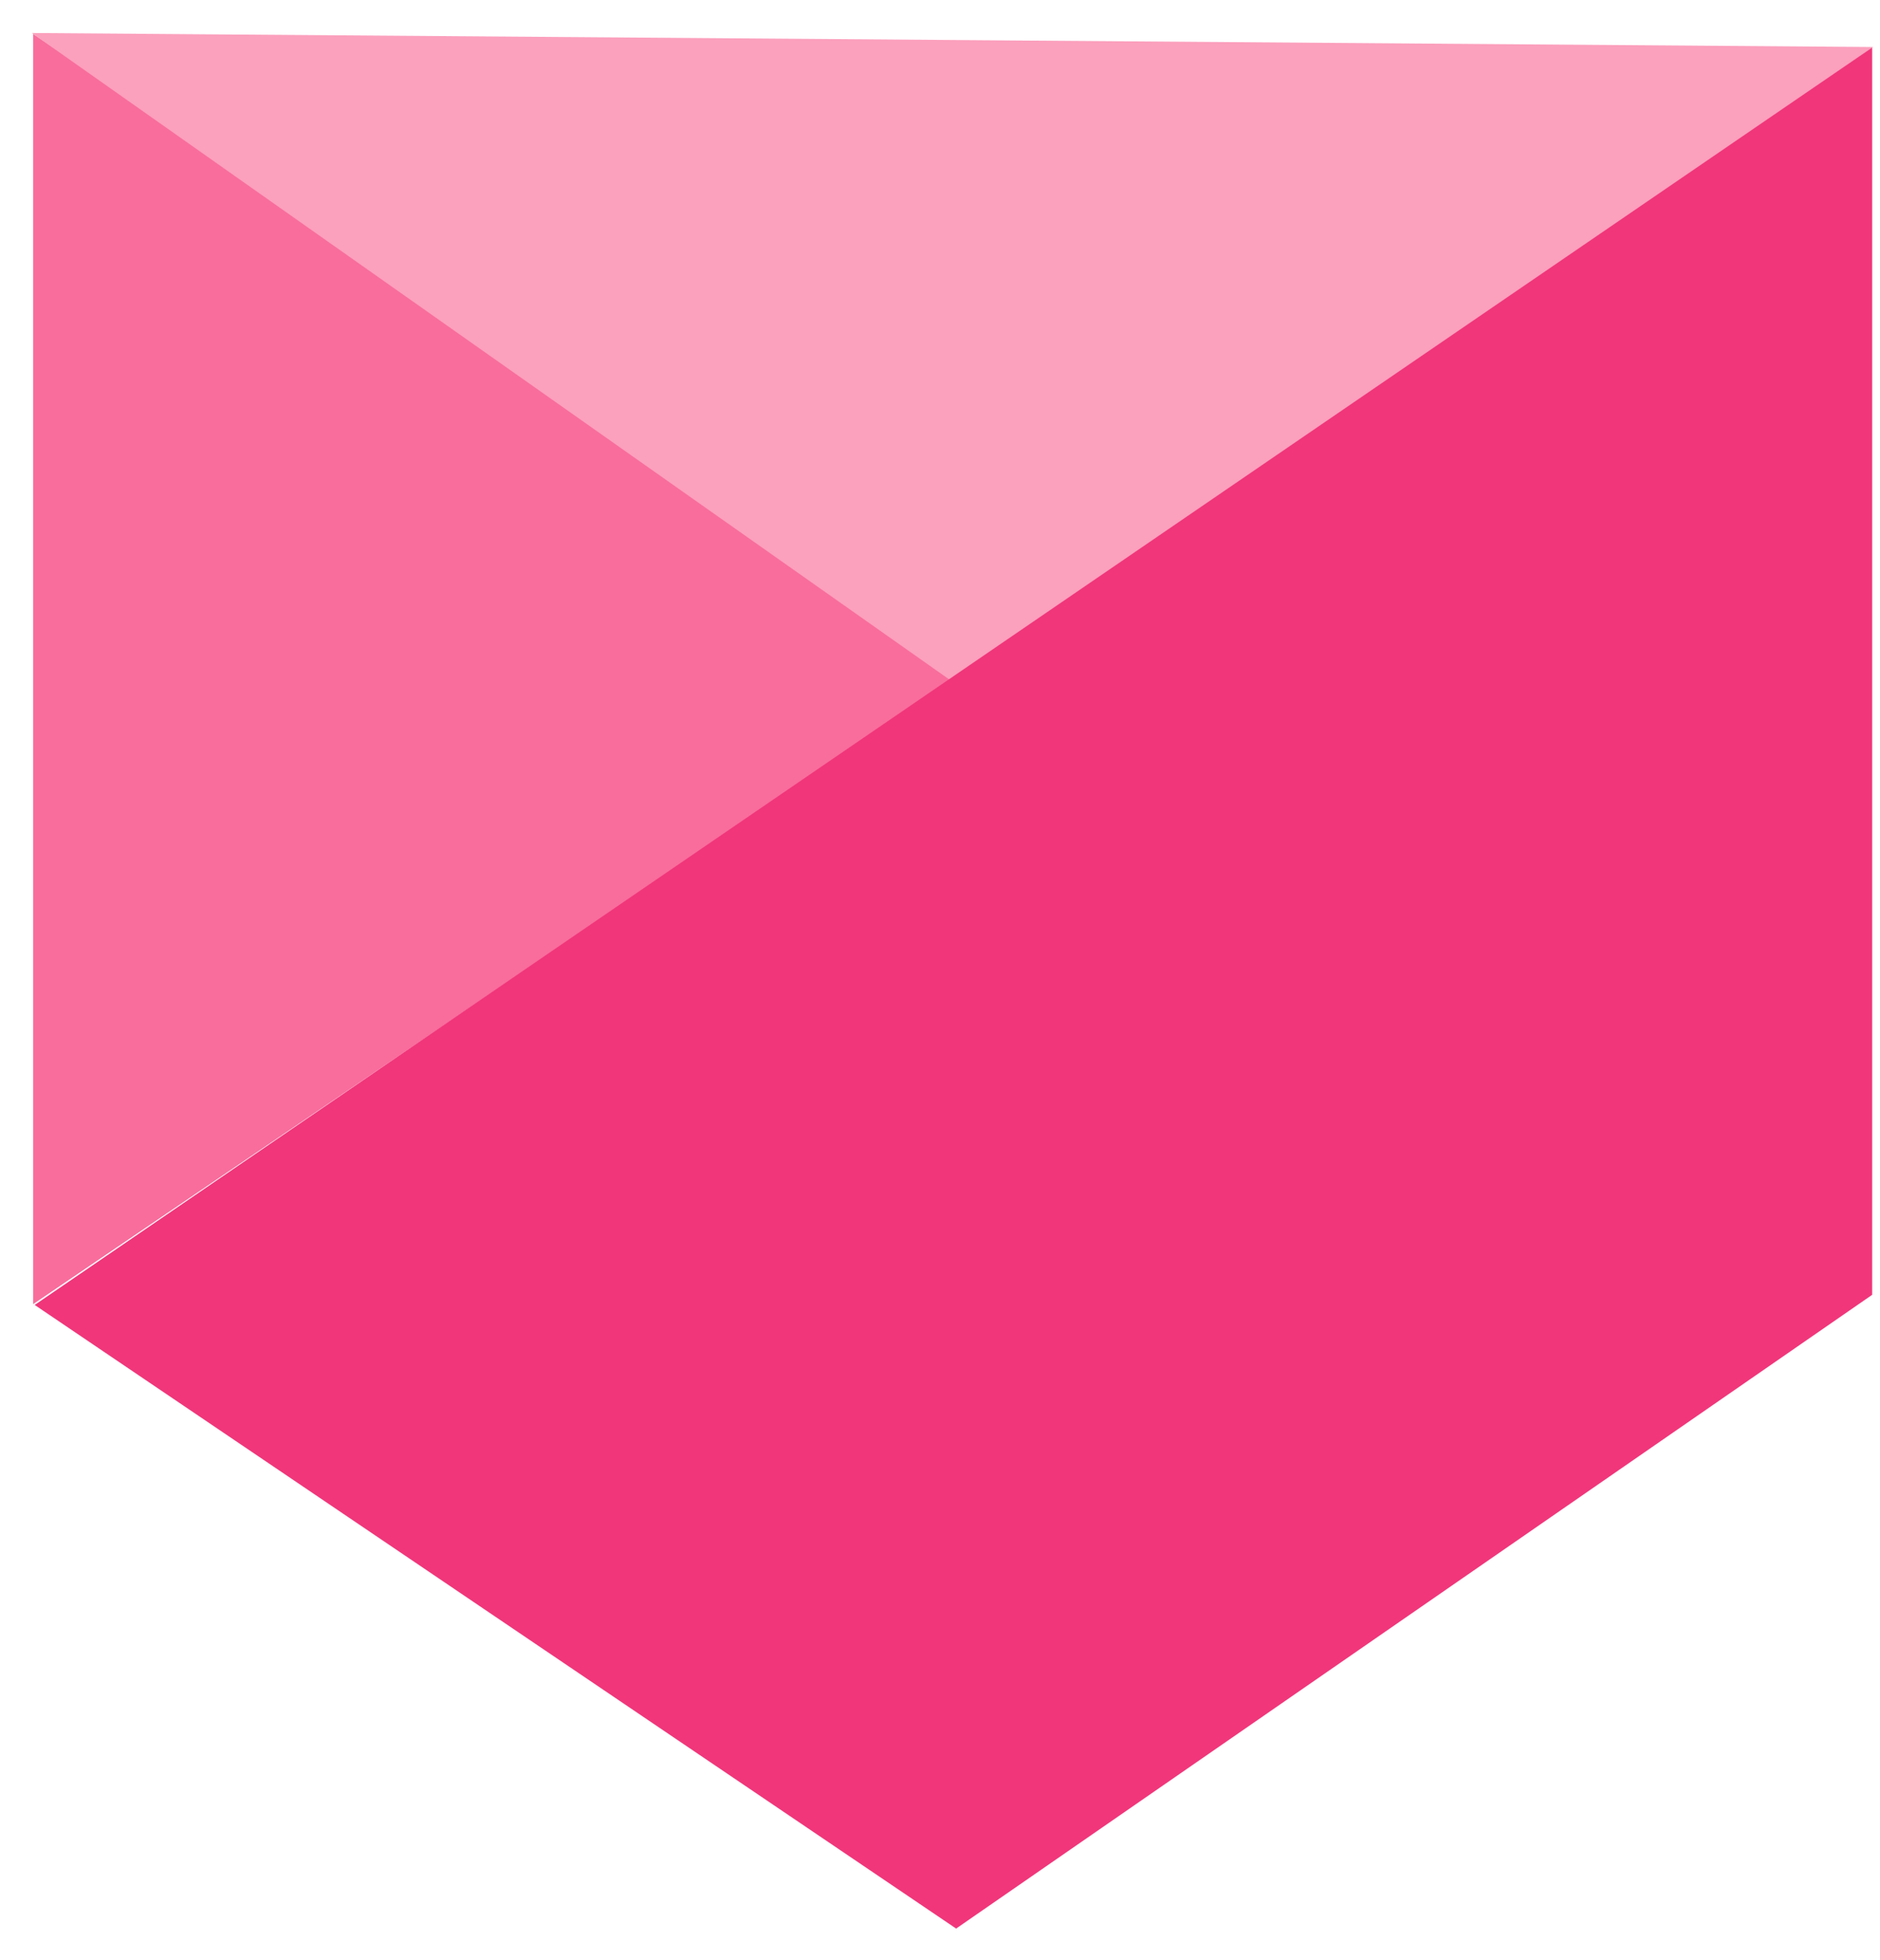
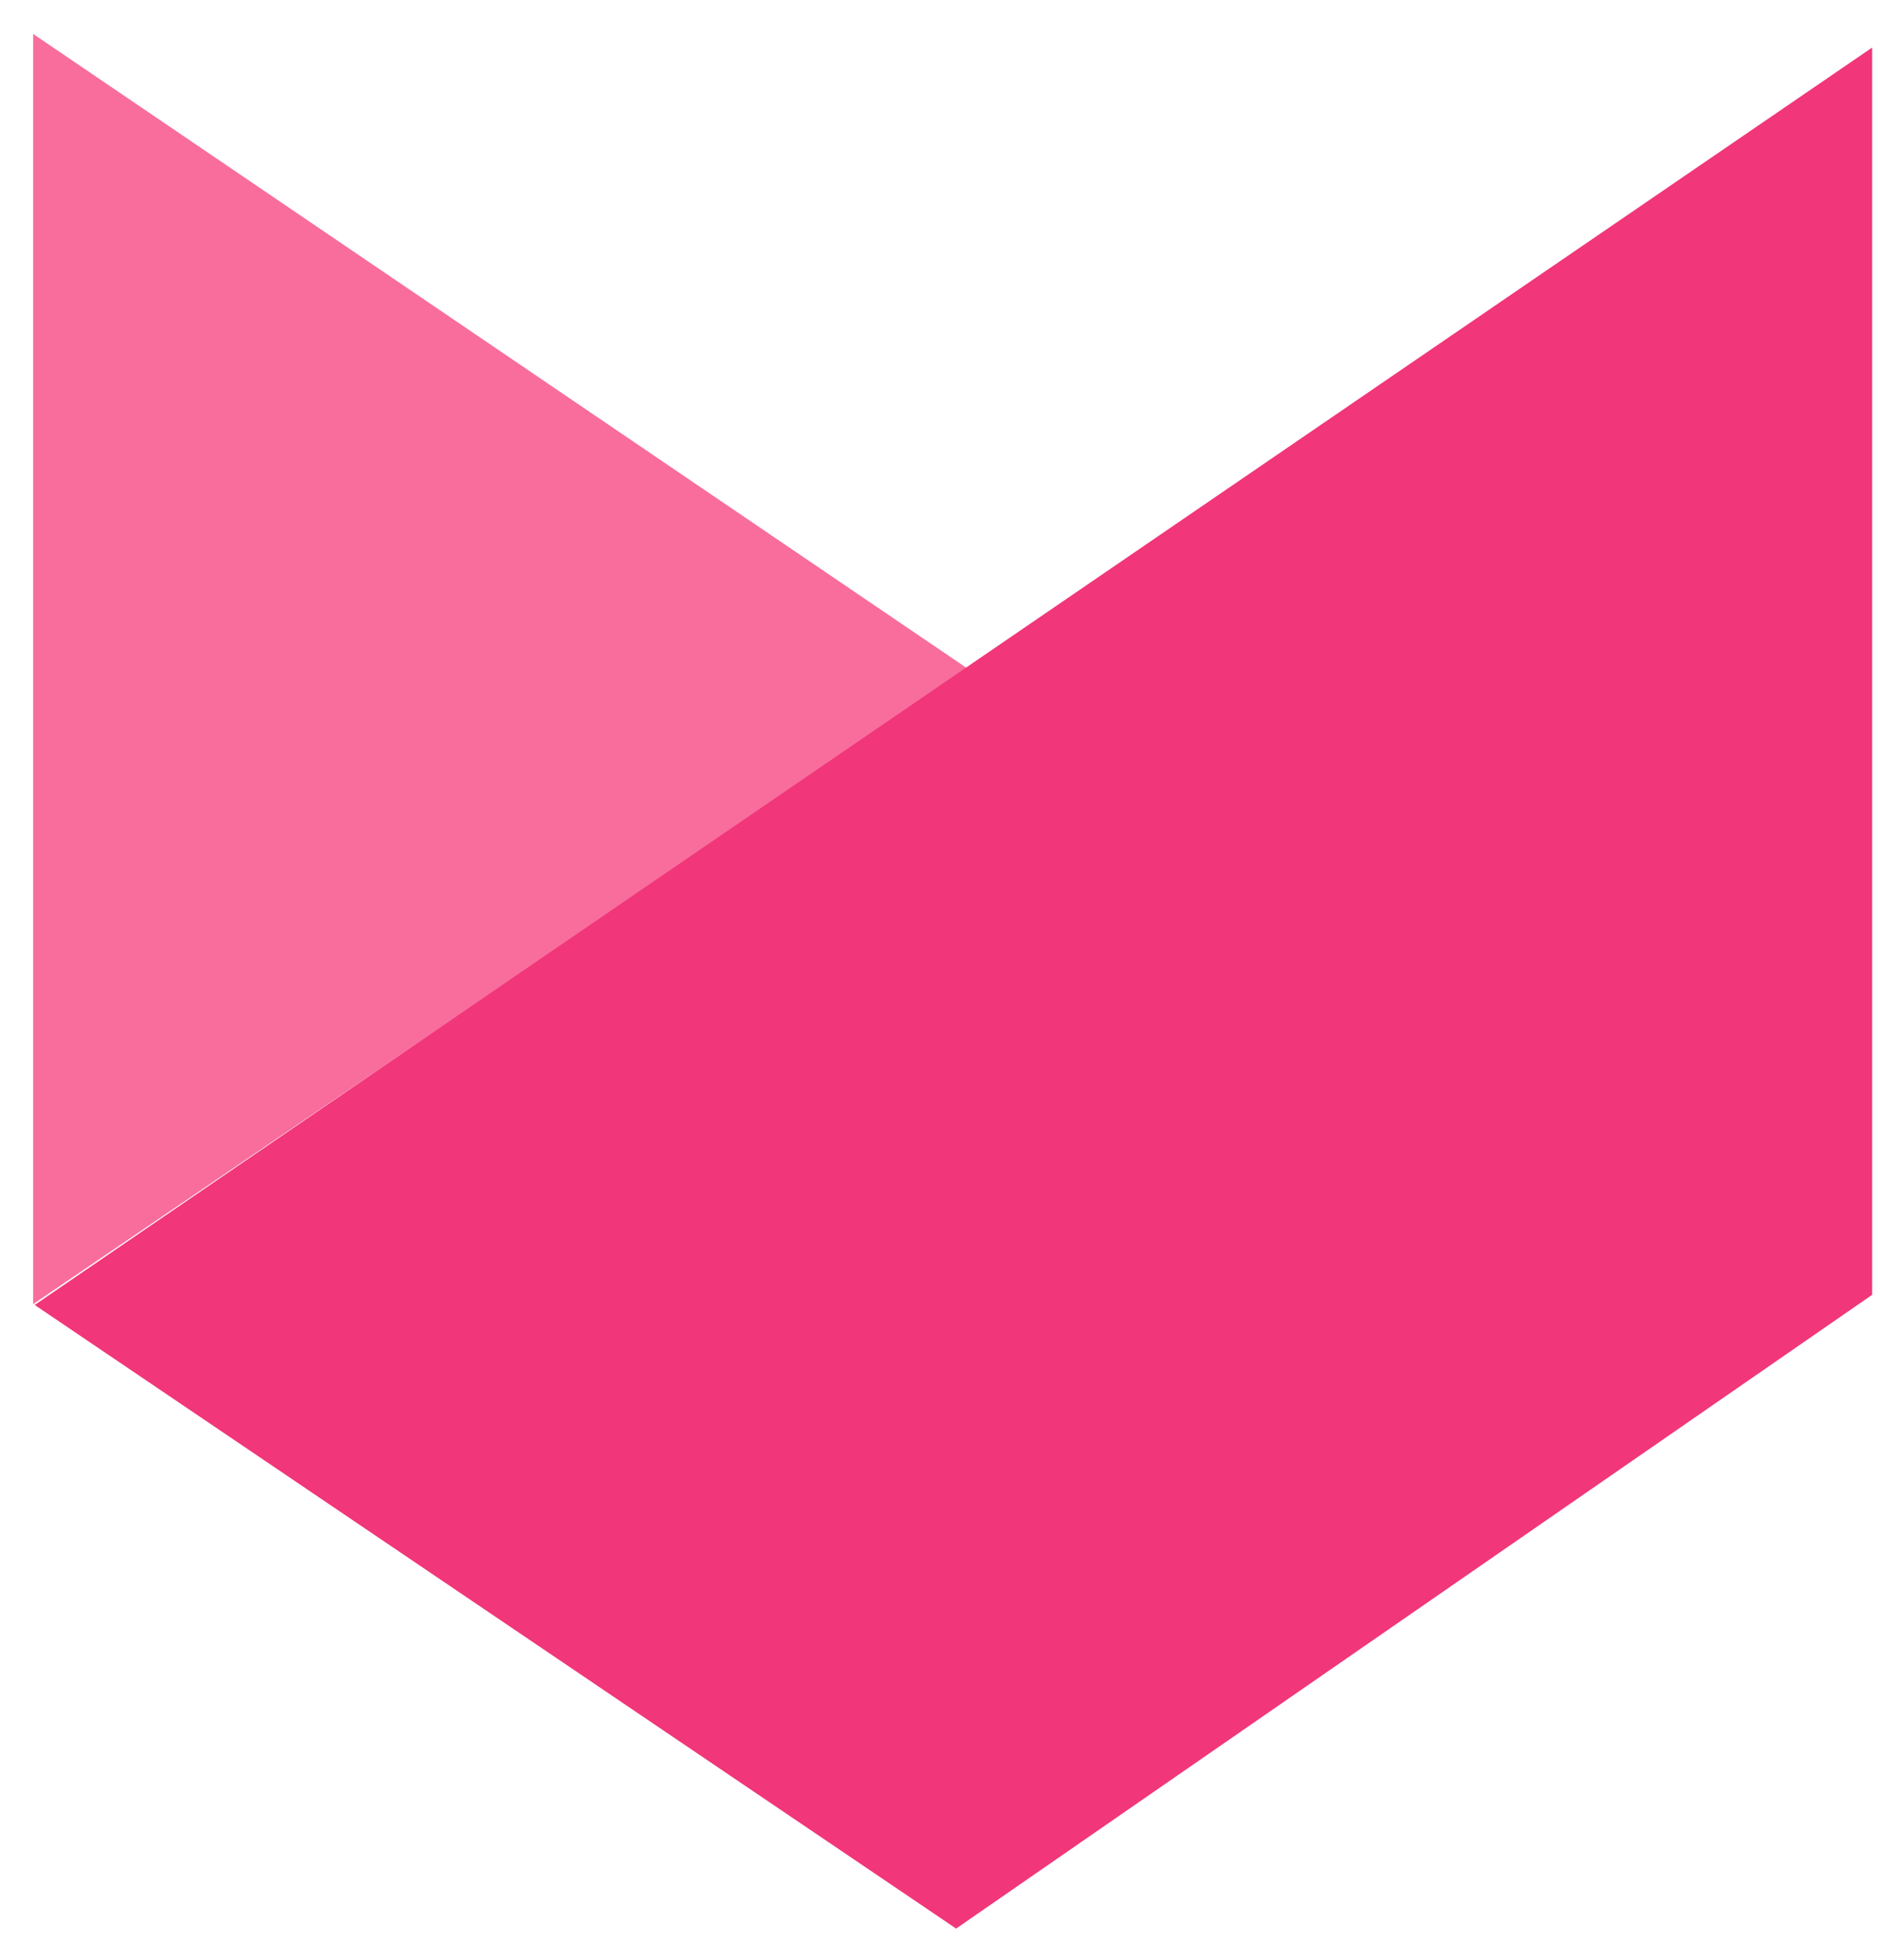
<svg xmlns="http://www.w3.org/2000/svg" width="47" height="49" viewBox="0 0 47 49" fill="none">
  <path d="M1 32.276V1.171L23.902 16.724L1 32.276Z" fill="#F86D9C" stroke="#F86D9C" stroke-width="0.342" />
-   <path d="M1.342 1L46.291 1.342L23.902 16.895L1.342 1Z" fill="#FBA0BD" stroke="#FBA0BD" stroke-width="0.342" />
  <path d="M23.902 48L1.171 32.618L46.633 1.513V32.276L23.902 48Z" fill="#F1367A" stroke="#F1367A" stroke-width="0.342" />
</svg>